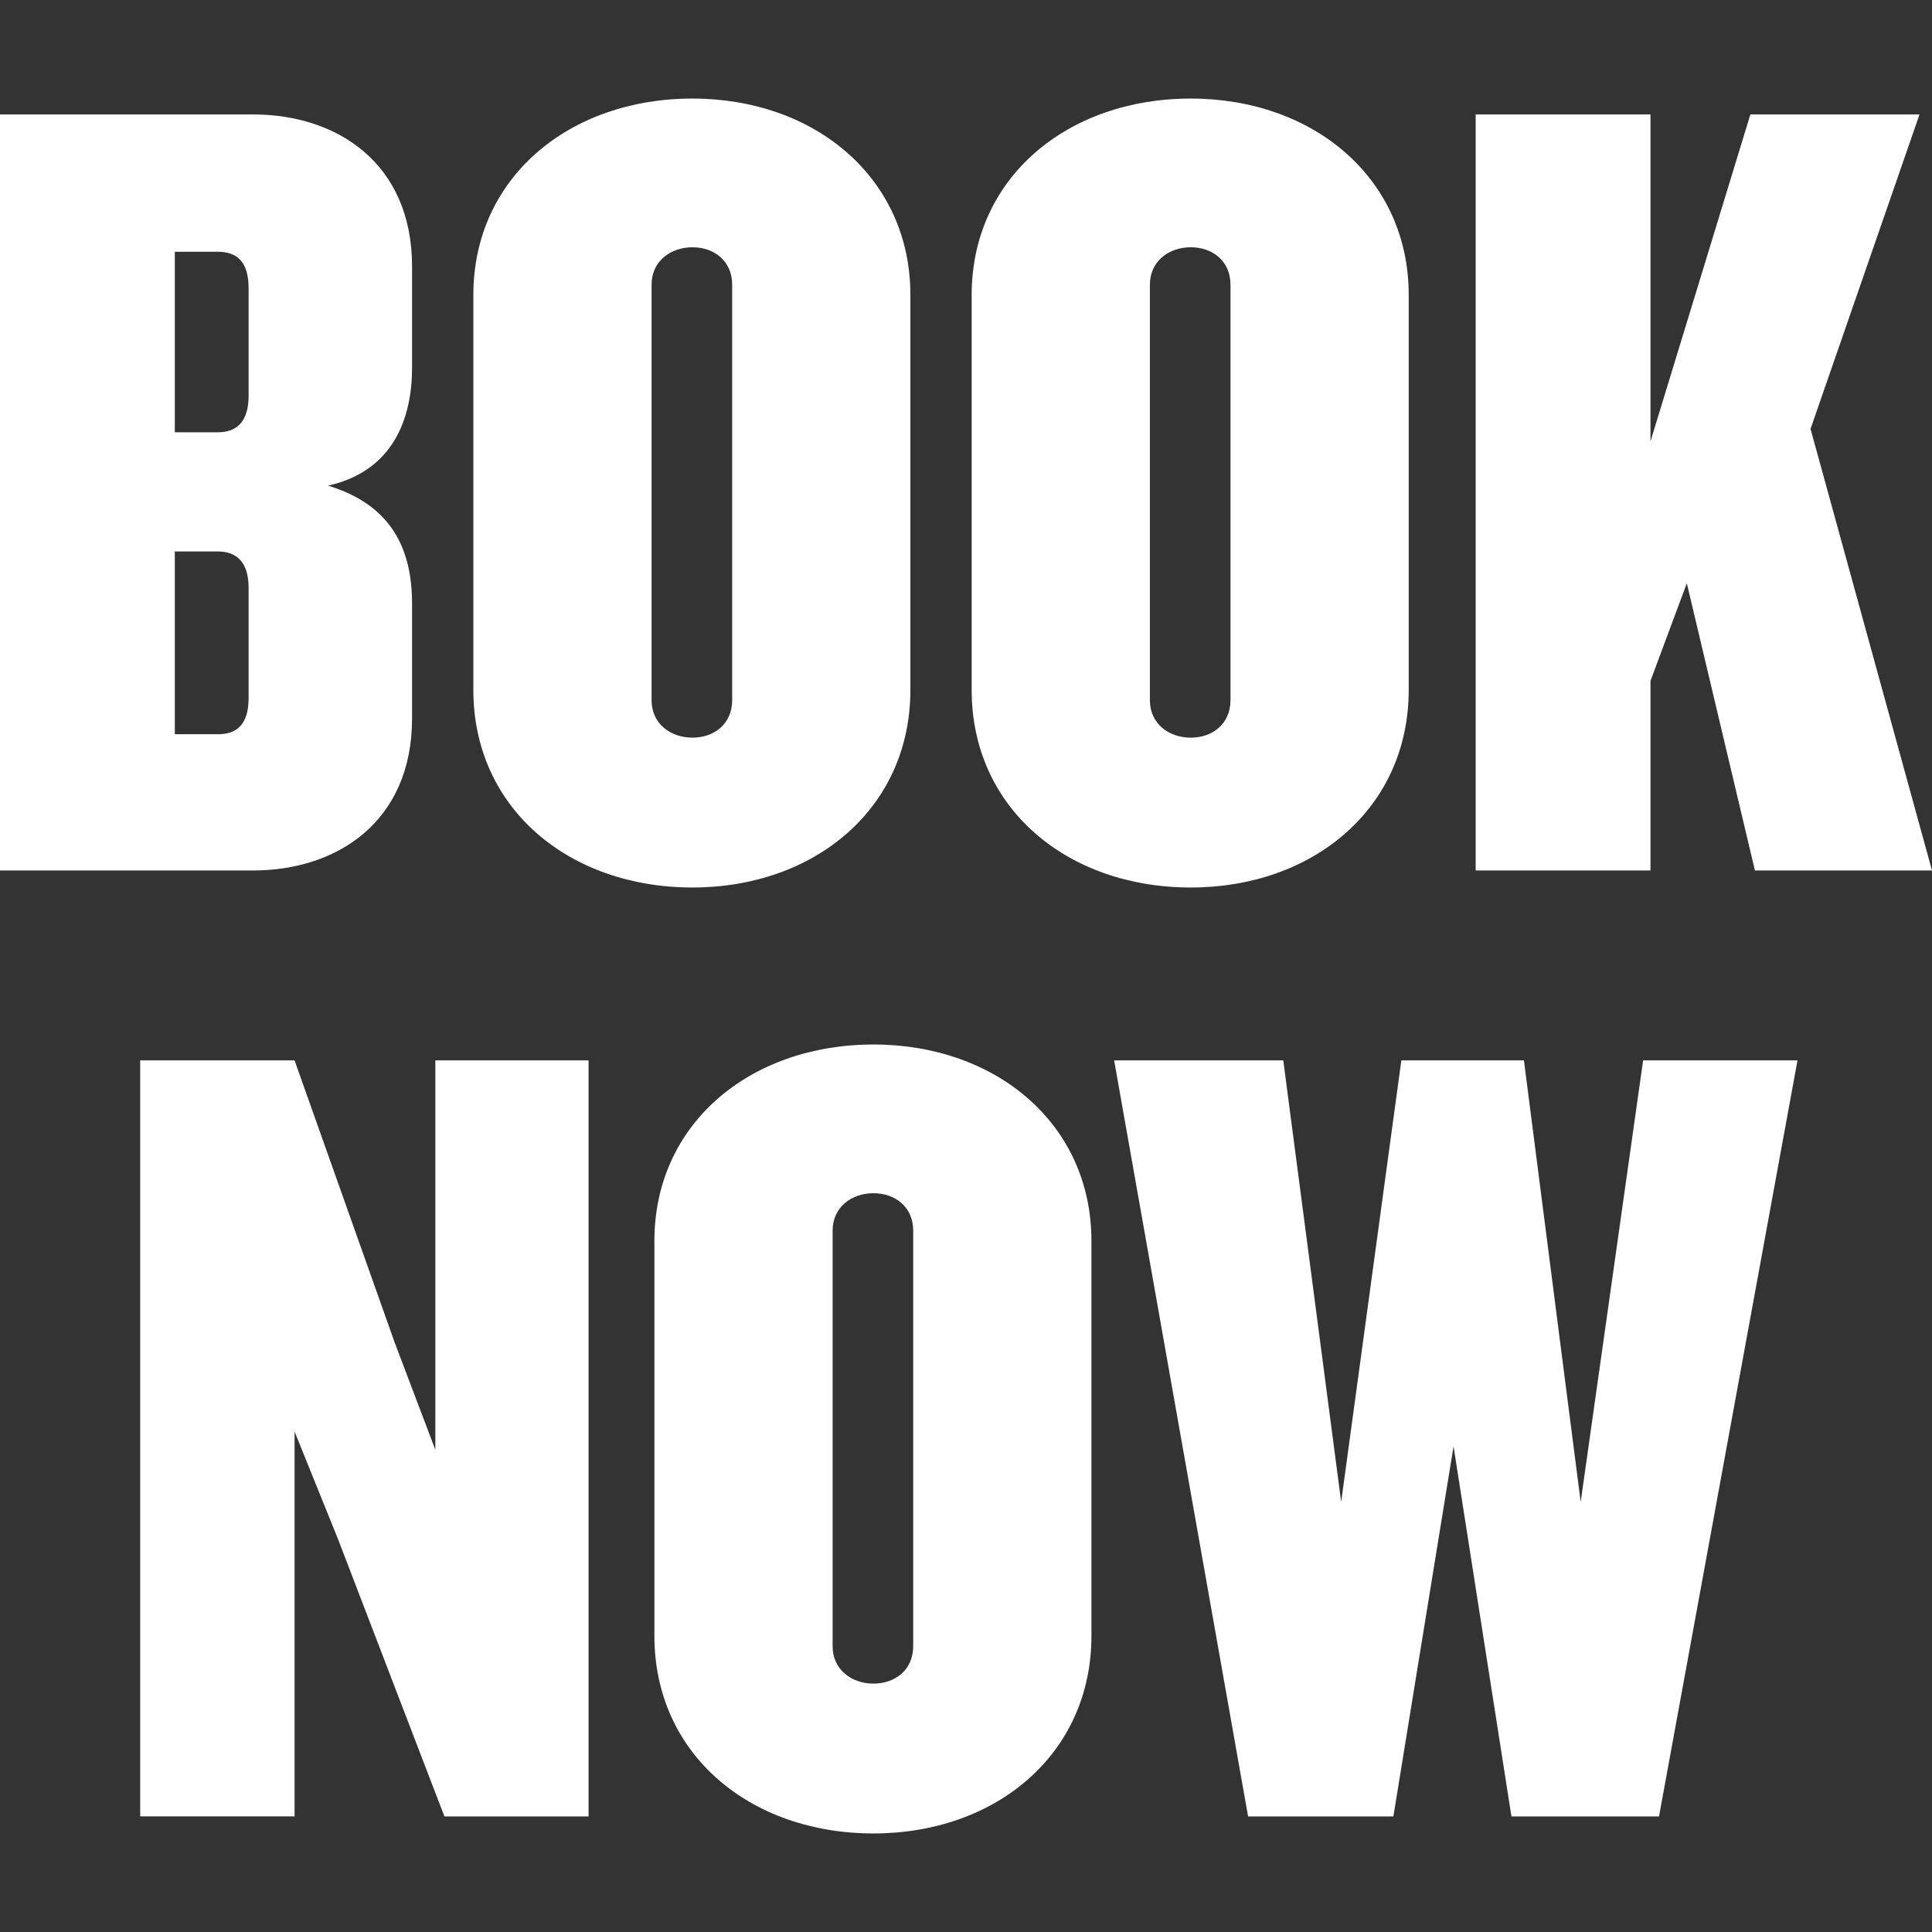
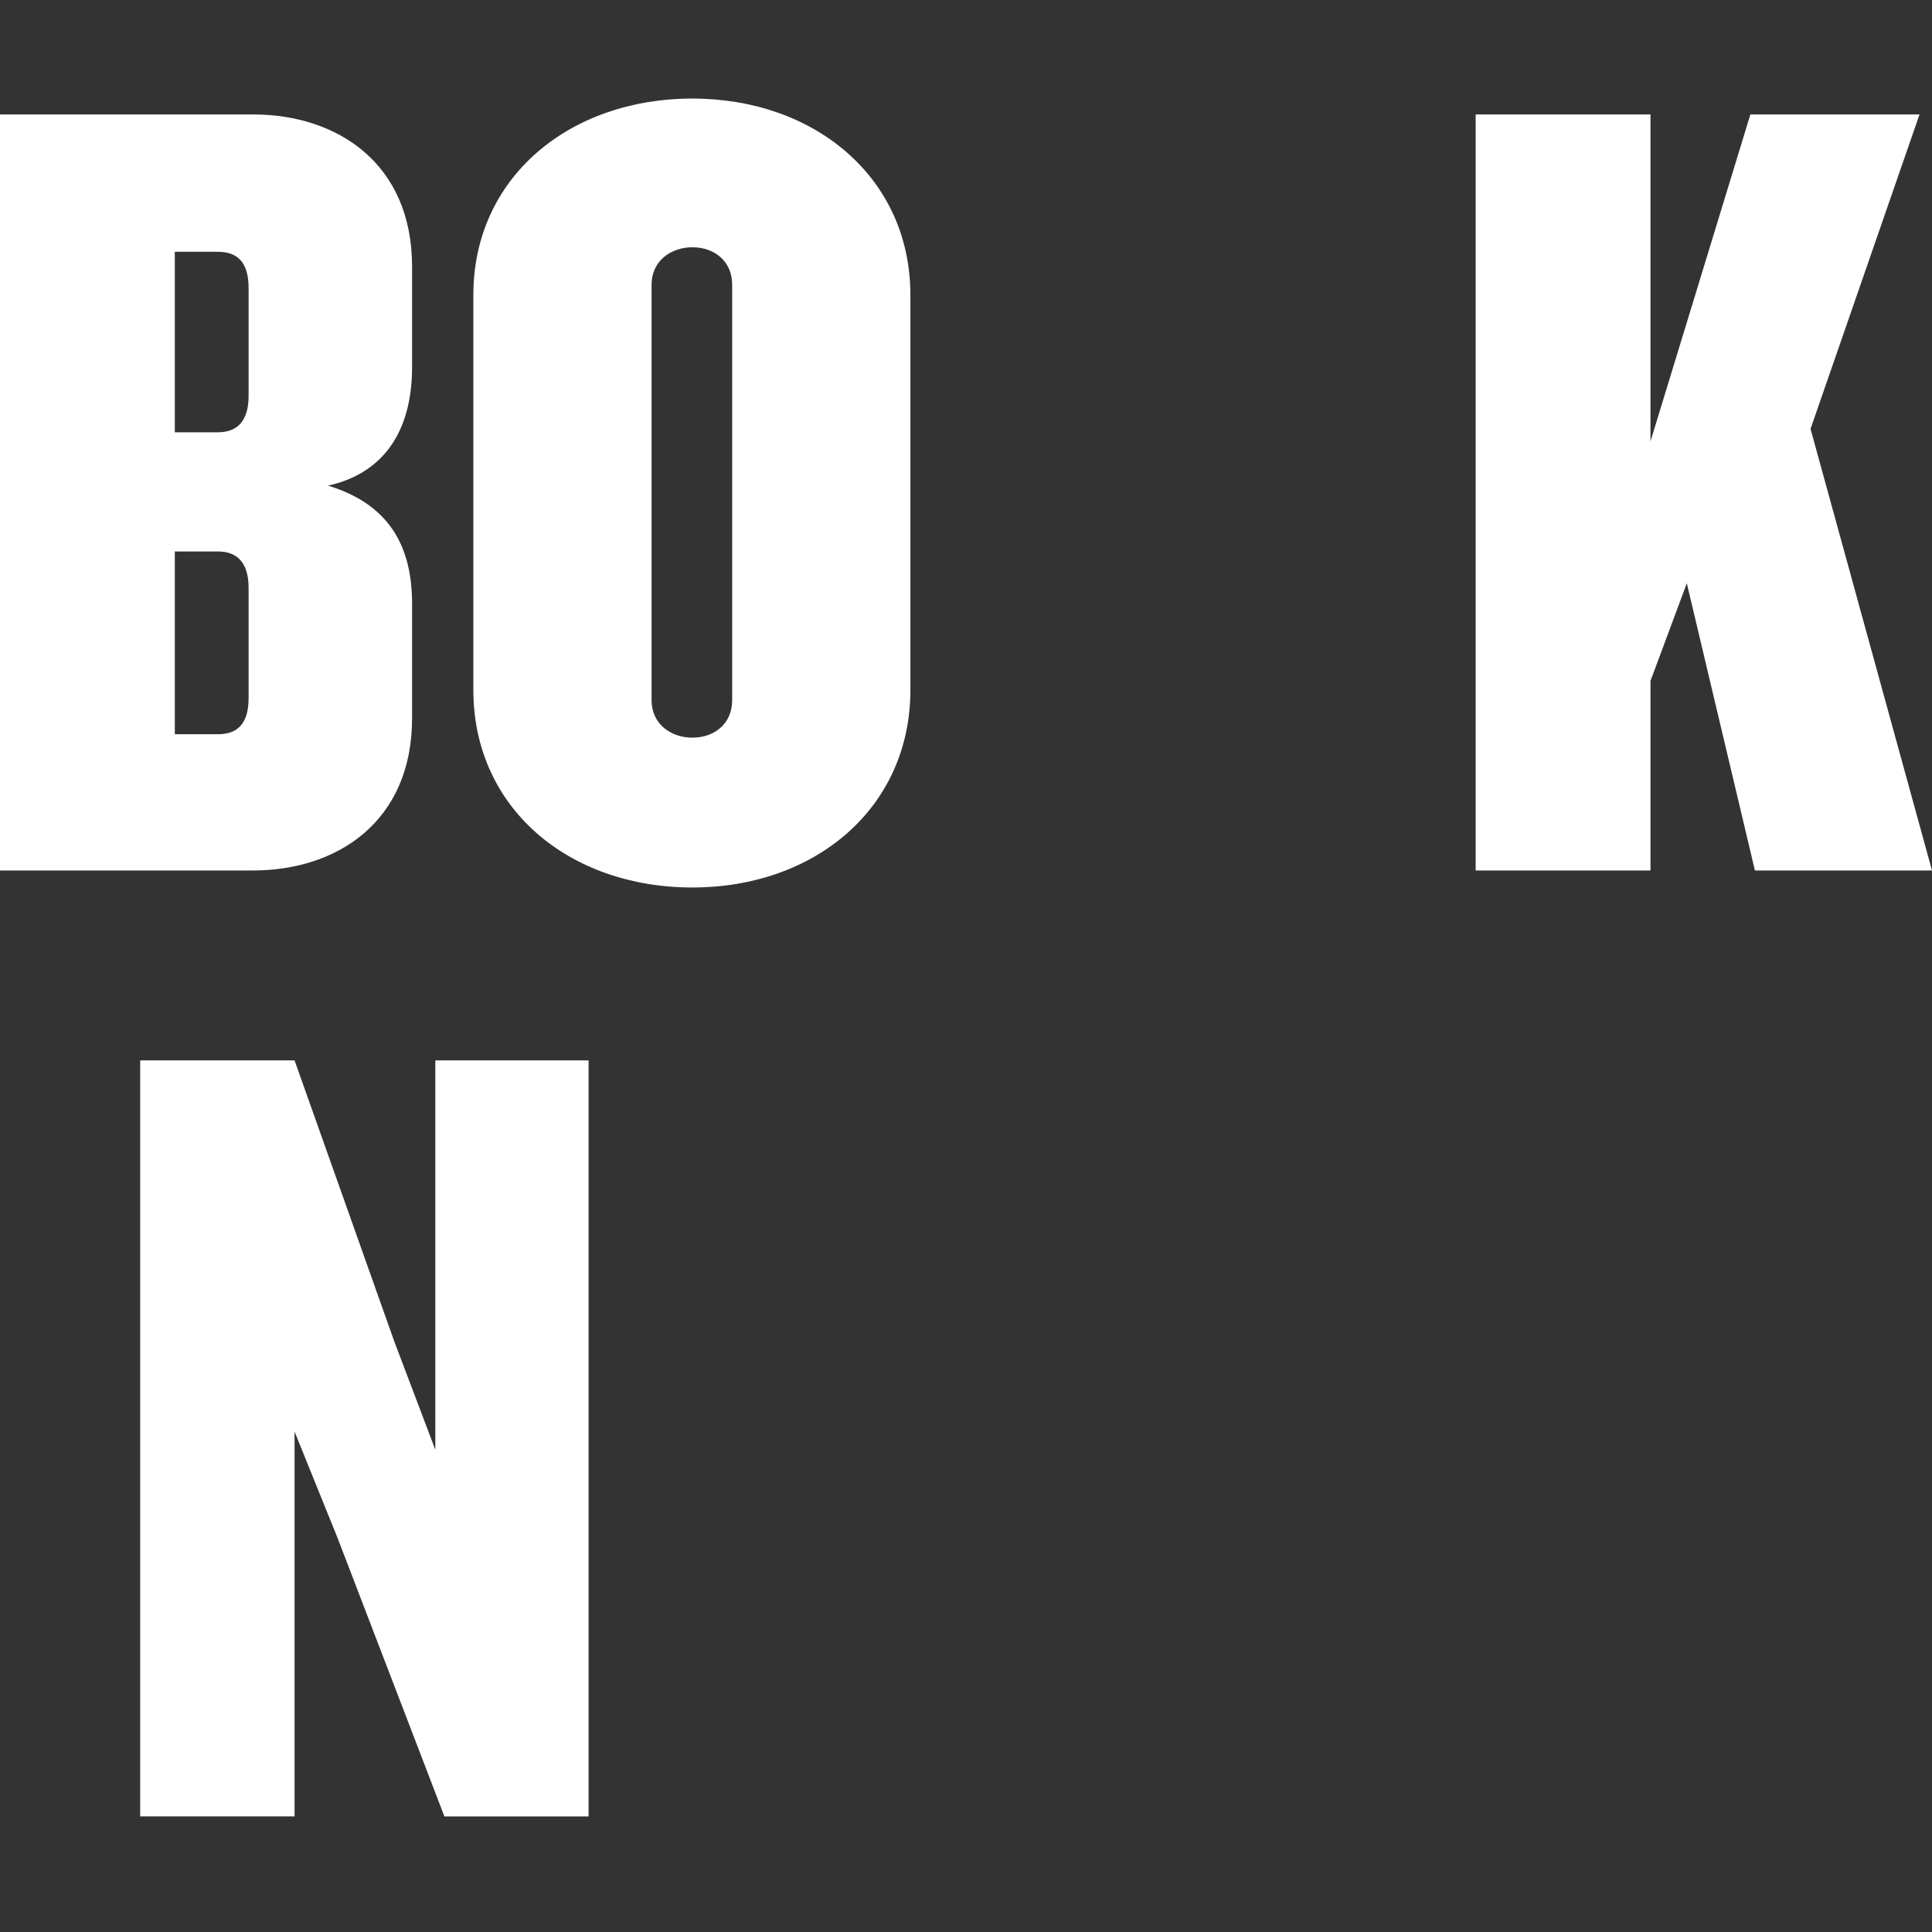
<svg xmlns="http://www.w3.org/2000/svg" id="a" viewBox="0 0 512 512">
  <rect x="0" y="0" width="512" height="512" fill="#333333" stroke="none" />
  <path d="m67.085,230.682H0V30.33h67.085c22.261,0,42.117,12.936,42.117,40.311v26.774c0,13.237-4.813,27.376-22.261,31.287,16.846,5.114,22.261,16.846,22.261,31.286v30.384c0,27.375-19.855,40.311-42.117,40.311Zm-1.203-154.326c0-6.919-3.008-9.627-8.123-9.627h-11.431v47.832h11.431c5.114,0,8.123-3.008,8.123-9.627v-28.579Zm0,79.419c0-6.618-3.008-9.627-8.123-9.627h-11.431v48.433h11.431c5.114,0,8.123-2.707,8.123-9.627v-29.18Z" fill="#fff" />
  <path d="m183.503,235.195c-32.79,0-58.06-21.058-58.06-52.344v-104.689c0-30.985,25.269-52.043,58.06-52.043,32.489,0,57.759,21.058,57.759,52.043v104.689c0,31.286-25.27,52.344-57.759,52.344Zm10.529-159.74c0-6.317-4.813-9.927-10.529-9.927s-10.829,3.61-10.829,9.927v110.104c0,6.317,5.114,9.928,10.829,9.928s10.529-3.61,10.529-9.928v-110.104Z" fill="#fff" />
-   <path d="m315.563,235.195c-32.79,0-58.06-21.058-58.06-52.344v-104.689c0-30.985,25.27-52.043,58.06-52.043,32.489,0,57.759,21.058,57.759,52.043v104.689c0,31.286-25.27,52.344-57.759,52.344Zm10.528-159.74c0-6.317-4.813-9.927-10.528-9.927s-10.831,3.61-10.831,9.927v110.104c0,6.317,5.115,9.928,10.831,9.928s10.528-3.61,10.528-9.928v-110.104Z" fill="#fff" />
  <path d="m465.071,230.682l-18.05-76.11-9.627,25.871v50.239h-46.328V30.33h46.328v86.639l26.473-86.639h44.824l-28.88,83.33,32.188,117.022h-46.929Z" fill="#fff" />
  <path d="m117.773,481.369l-28.278-73.704-11.432-28.278v101.981h-40.913v-200.352h40.913l26.473,74.606,10.83,28.579v-103.184h40.612v200.352h-38.206Z" fill="#fff" />
-   <path d="m231.481,485.881c-32.79,0-58.06-21.058-58.06-52.344v-104.689c0-30.985,25.269-52.044,58.06-52.044,32.49,0,57.76,21.058,57.76,52.044v104.689c0,31.287-25.27,52.344-57.76,52.344Zm10.529-159.74c0-6.318-4.813-9.928-10.529-9.928s-10.83,3.61-10.83,9.928v110.103c0,6.318,5.114,9.928,10.83,9.928s10.529-3.61,10.529-9.928v-110.103Z" fill="#fff" />
-   <path d="m439.655,481.369h-39.108l-15.342-98.07-15.943,98.07h-38.506l-35.498-200.352h44.824l15.342,117.022,15.943-117.022h32.49l15.041,117.022,16.545-117.022h40.913l-36.701,200.352Z" fill="#fff" />
</svg>